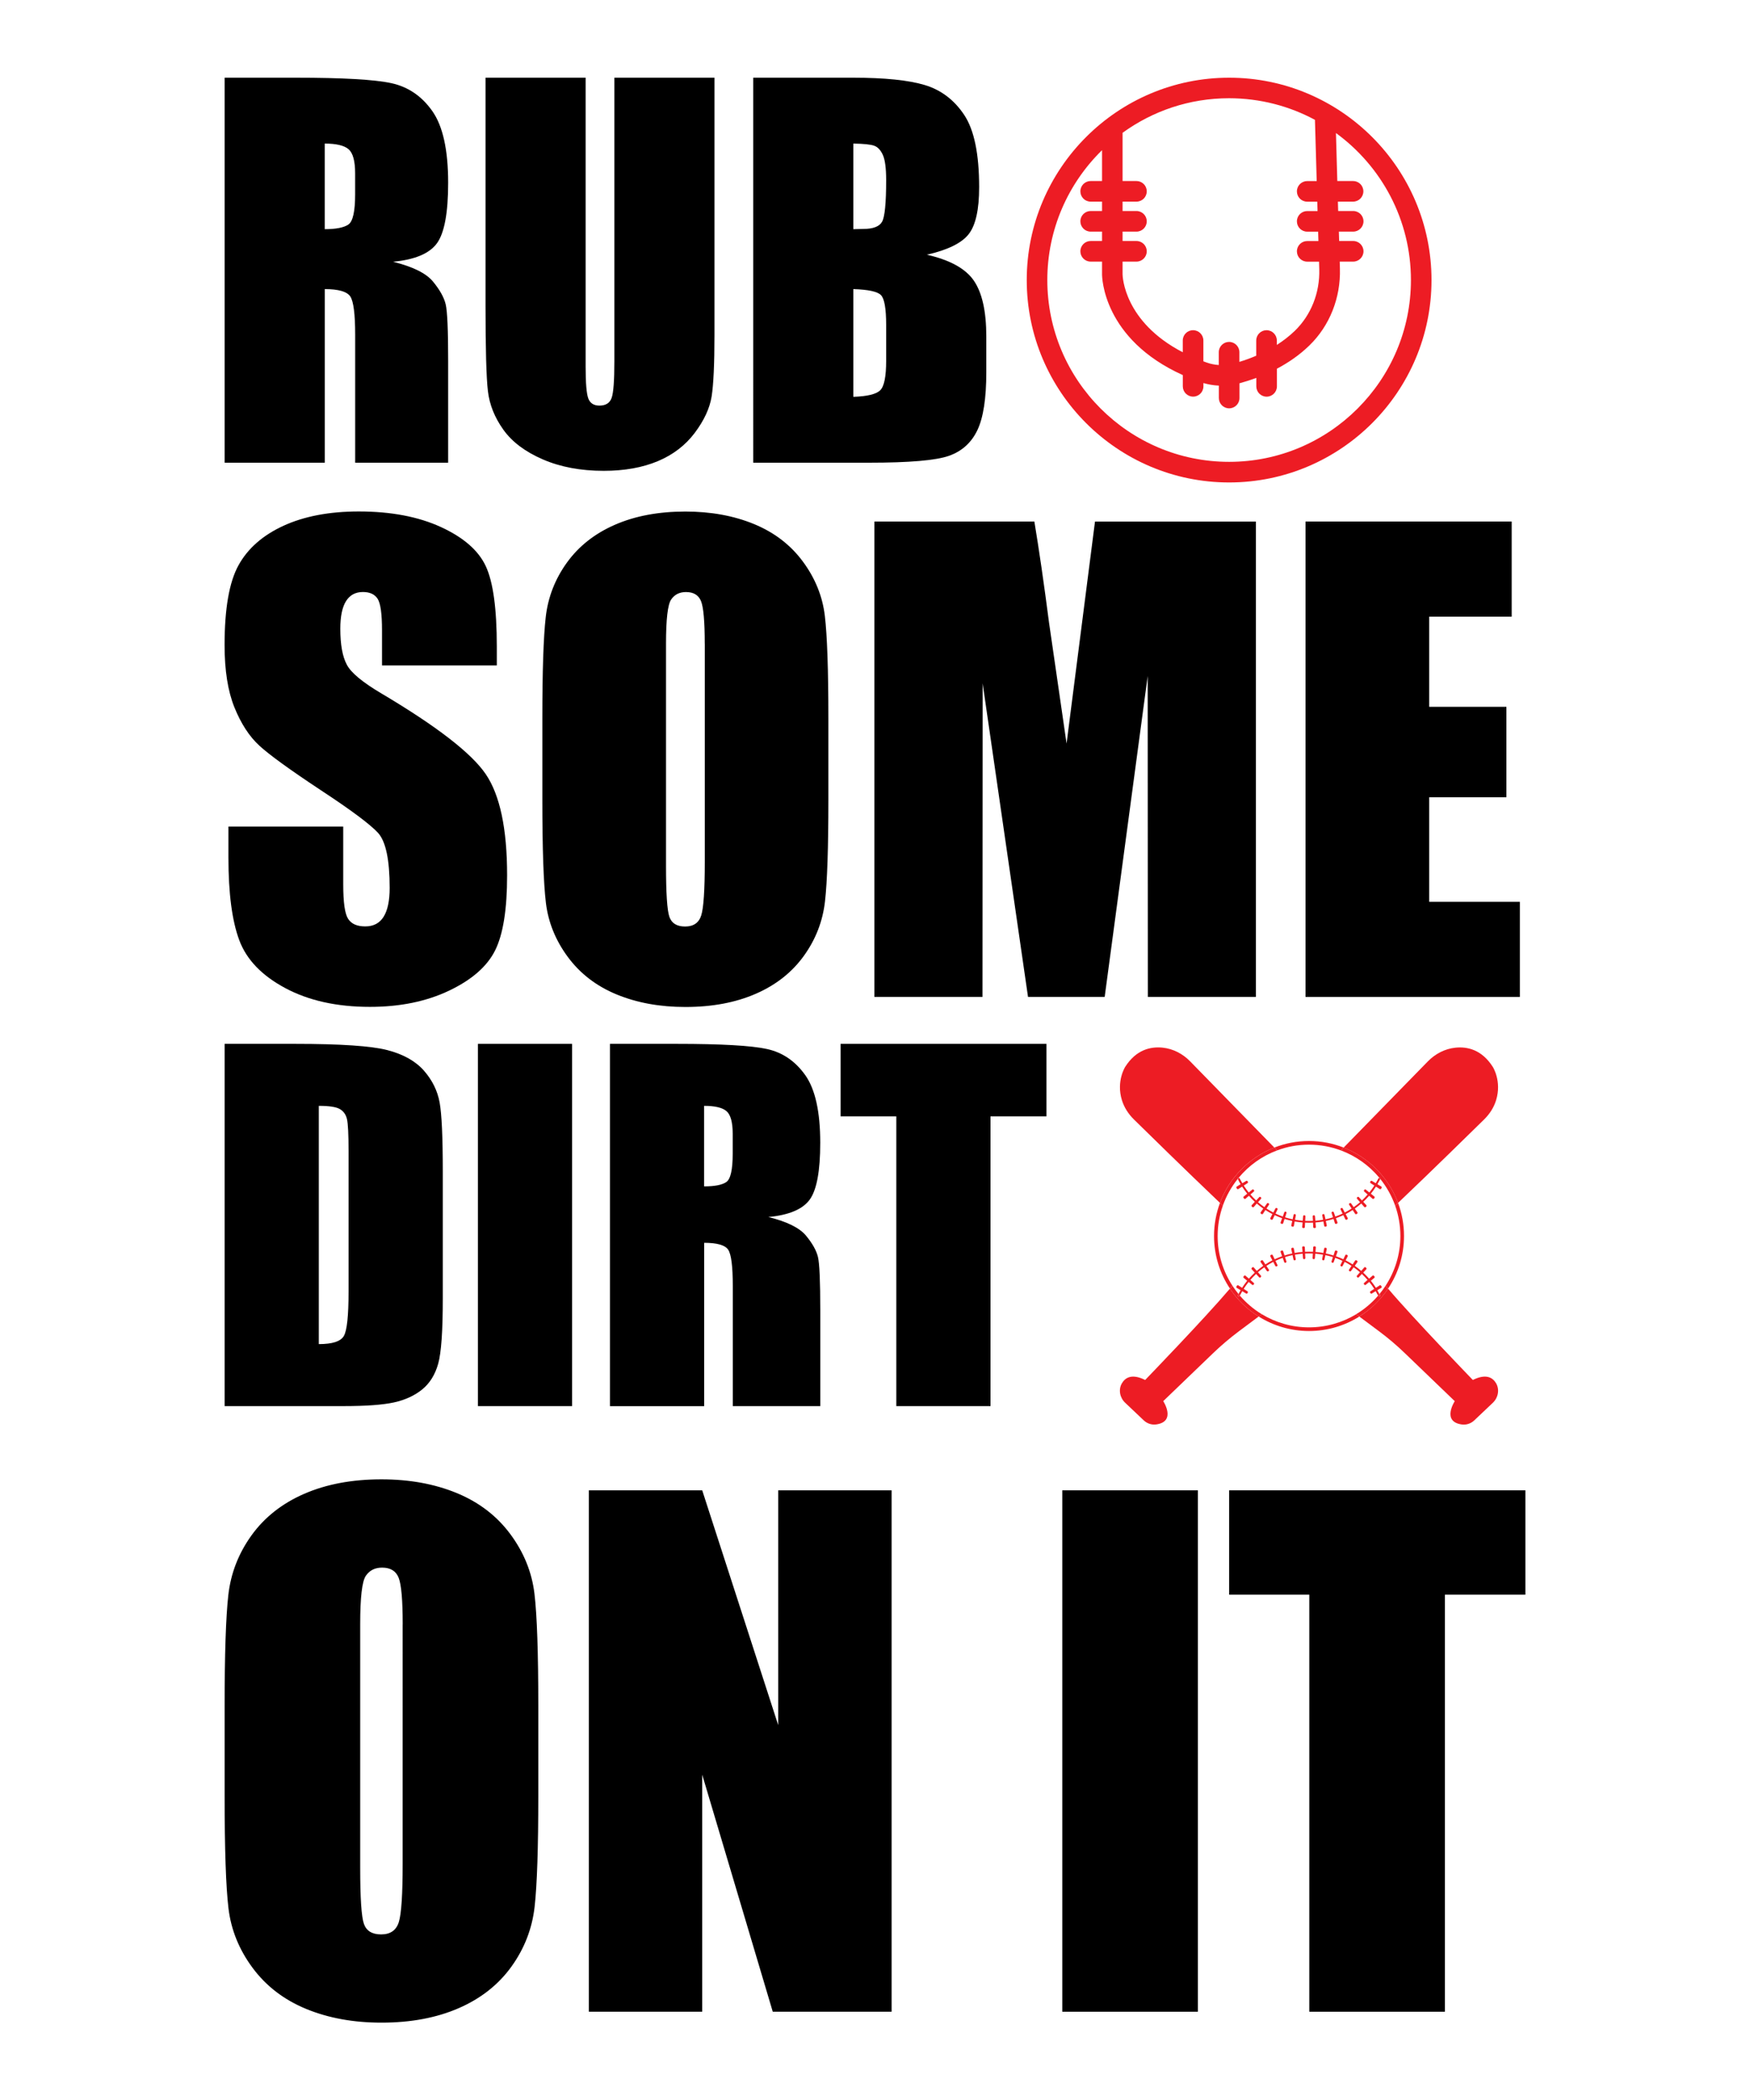
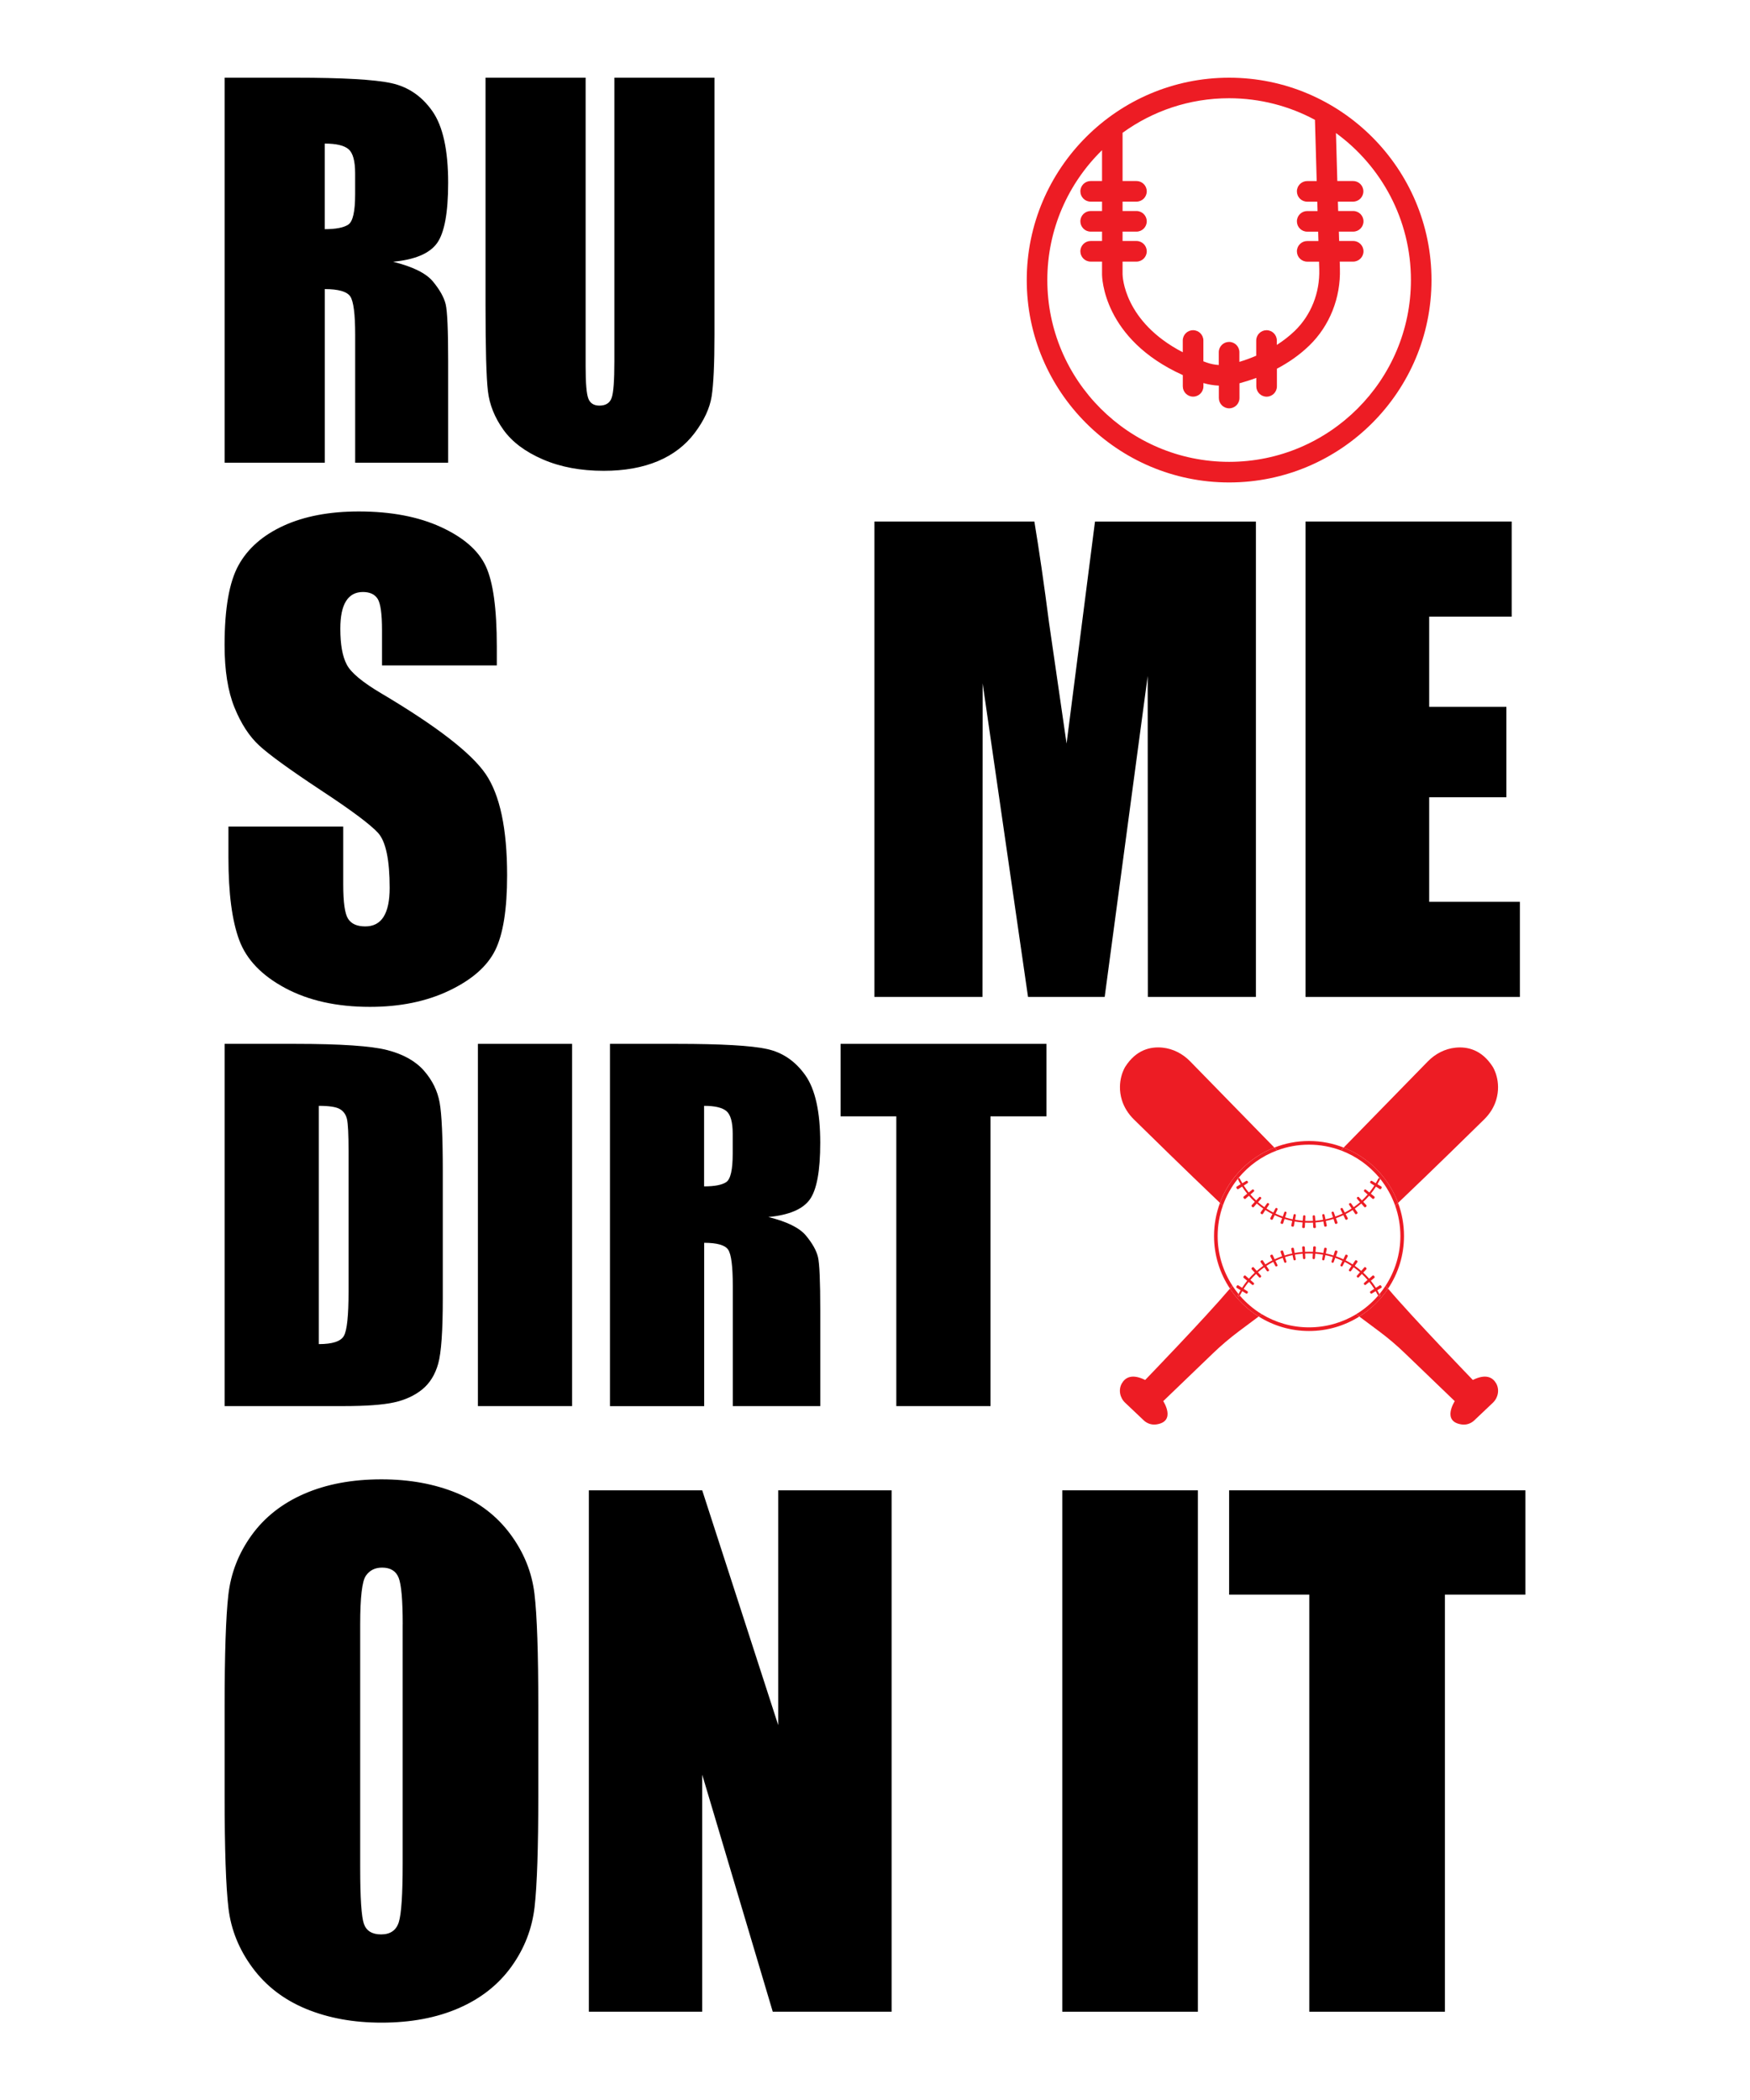
<svg xmlns="http://www.w3.org/2000/svg" version="1.1" id="Layer_1" x="0px" y="0px" viewBox="0 0 4500 5400" enable-background="new 0 0 4500 5400" xml:space="preserve">
  <g>
    <g>
      <path d="M1384.2,4617.3c0,134.7-3.2,230.1-9.5,286.1c-6.4,56-26.2,107.2-59.6,153.6c-33.4,46.4-78.5,82-135.4,106.8    c-56.9,24.8-123.1,37.3-198.8,37.3c-71.8,0-136.2-11.7-193.4-35.2c-57.1-23.5-103.1-58.7-137.9-105.6    c-34.8-46.9-55.5-98-62.1-153.2c-6.6-55.2-9.9-151.8-9.9-289.9v-229.4c0-134.7,3.2-230.1,9.5-286.1c6.3-56,26.2-107.2,59.6-153.6    c33.4-46.4,78.5-82,135.4-106.8c56.9-24.8,123.1-37.3,198.8-37.3c71.8,0,136.2,11.7,193.4,35.2c57.1,23.5,103.1,58.7,137.9,105.6    c34.8,46.9,55.5,98,62.1,153.2c6.6,55.2,9.9,151.8,9.9,289.9V4617.3z M1035.5,4176.8c0-62.4-3.5-102.3-10.4-119.7    c-6.9-17.4-21.1-26.1-42.6-26.1c-18.2,0-32.2,7-41.8,21.1c-9.7,14.1-14.5,55.6-14.5,124.6v626.1c0,77.8,3.2,125.9,9.5,144.1    c6.3,18.2,21.1,27.3,44.3,27.3c23.7,0,38.9-10.5,45.5-31.5c6.6-21,9.9-70.9,9.9-149.9V4176.8z" />
      <path d="M2292.7,3832.3V5173h-305.6l-181.4-609.5V5173h-291.5V3832.3h291.5l195.4,603.7v-603.7H2292.7z" />
      <path d="M3080.3,3832.3V5173h-348.7V3832.3H3080.3z" />
      <path d="M3922.5,3832.3v268.3h-207V5173h-348.7V4100.6h-206.2v-268.3H3922.5z" />
    </g>
    <g>
      <path d="M577.6,2684.2h181.2c117,0,196.1,5.4,237.3,16.1c41.2,10.7,72.6,28.4,94.1,52.9c21.5,24.6,34.9,51.9,40.3,82    c5.4,30.1,8.1,89.3,8.1,177.5v326.2c0,83.6-3.9,139.5-11.8,167.7c-7.9,28.2-21.6,50.3-41.1,66.2c-19.6,15.9-43.7,27-72.5,33.4    c-28.8,6.3-72.1,9.5-130,9.5H577.6V2684.2z M819.8,2843.6v612.7c34.9,0,56.4-7,64.4-21c8.1-14,12.1-52.1,12.1-114.2v-361.9    c0-42.2-1.4-69.2-4-81.1c-2.7-11.9-8.8-20.6-18.4-26.2C864.3,2846.3,846.3,2843.6,819.8,2843.6z" />
      <path d="M1471.1,2684.2v931.5h-242.2v-931.5H1471.1z" />
      <path d="M1568.3,2684.2h171.5c114.3,0,191.7,4.4,232.1,13.2c40.5,8.8,73.4,31.4,99,67.6c25.5,36.2,38.3,94.1,38.3,173.5    c0,72.5-9,121.2-27,146.1c-18,24.9-53.5,39.9-106.4,44.9c47.9,11.9,80.2,27.8,96.7,47.8c16.5,19.9,26.8,38.3,30.8,54.9    c4,16.7,6,62.6,6,137.8v245.7h-225v-309.5c0-49.9-3.9-80.7-11.8-92.6c-7.9-11.9-28.5-17.8-61.8-17.8v420h-242.2V2684.2z     M1810.5,2843.6v207.1c27.2,0,46.3-3.7,57.2-11.2c10.9-7.5,16.4-31.7,16.4-72.8v-51.2c0-29.5-5.3-48.9-15.8-58.1    C1857.8,2848.2,1838.5,2843.6,1810.5,2843.6z" />
      <path d="M2690.8,2684.2v186.4h-143.8v745.1h-242.2v-745.1h-143.3v-186.4H2690.8z" />
    </g>
    <g>
      <path d="M1277.5,1711.1H982.3v-90.6c0-42.3-3.8-69.2-11.3-80.8c-7.5-11.6-20.1-17.4-37.8-17.4c-19.1,0-33.6,7.8-43.4,23.4    c-9.8,15.6-14.7,39.3-14.7,71c0,40.8,5.5,71.5,16.6,92.2c10.5,20.7,40.5,45.6,89.8,74.7c141.5,84,230.6,152.9,267.4,206.8    c36.7,53.9,55.1,140.7,55.1,260.5c0,87.1-10.2,151.3-30.6,192.5c-20.4,41.3-59.8,75.9-118.2,103.8    c-58.4,27.9-126.4,41.9-203.9,41.9c-85.1,0-157.7-16.1-217.8-48.3c-60.2-32.2-99.6-73.2-118.2-123.1    c-18.6-49.8-27.9-120.6-27.9-212.2v-80h295.2v148.8c0,45.8,4.1,75.3,12.5,88.3c8.3,13.1,23,19.6,44.2,19.6    c21.1,0,36.9-8.3,47.2-24.9c10.3-16.6,15.5-41.3,15.5-74c0-72-9.8-119-29.5-141.2c-20.1-22.1-69.7-59.1-148.8-111    c-79-52.3-131.4-90.3-157.1-114c-25.7-23.7-46.9-56.4-63.8-98.2c-16.9-41.8-25.3-95.1-25.3-160.1c0-93.6,11.9-162.1,35.9-205.4    c23.9-43.3,62.5-77.1,115.9-101.6c53.4-24.4,117.8-36.6,193.3-36.6c82.6,0,152.9,13.3,211.1,40c58.1,26.7,96.7,60.3,115.5,100.8    c18.9,40.5,28.3,109.4,28.3,206.5V1711.1z" />
-       <path d="M2130.1,2057c0,122.8-2.9,209.8-8.7,260.9c-5.8,51.1-23.9,97.8-54.4,140.1c-30.5,42.3-71.6,74.8-123.5,97.4    c-51.9,22.7-112.3,34-181.2,34c-65.4,0-124.2-10.7-176.3-32.1c-52.1-21.4-94-53.5-125.7-96.3c-31.7-42.8-50.6-89.4-56.6-139.7    c-6-50.3-9.1-138.4-9.1-264.3v-209.2c0-122.8,2.9-209.8,8.7-260.9c5.8-51.1,23.9-97.8,54.4-140.1c30.5-42.3,71.6-74.8,123.5-97.4    c51.8-22.7,112.3-34,181.2-34c65.4,0,124.2,10.7,176.3,32.1c52.1,21.4,94,53.5,125.7,96.3c31.7,42.8,50.6,89.4,56.6,139.7    c6,50.3,9.1,138.4,9.1,264.3V2057z M1812.2,1655.3c0-56.9-3.2-93.3-9.4-109.1c-6.3-15.9-19.3-23.8-38.9-23.8    c-16.6,0-29.3,6.4-38.1,19.3c-8.8,12.8-13.2,50.7-13.2,113.6v570.9c0,71,2.9,114.8,8.7,131.4c5.8,16.6,19.3,24.9,40.4,24.9    c21.6,0,35.5-9.6,41.5-28.7c6-19.1,9.1-64.7,9.1-136.7V1655.3z" />
      <path d="M3229.5,1341.1v1222.5h-277.9l-0.4-825.3l-110.6,825.3h-197.1l-116.7-806.4l-0.4,806.4h-277.9V1341.1h411.3    c12.2,73.5,24.8,160.1,37.7,259.9l45.1,311l73.1-570.8H3229.5z" />
      <path d="M3357.1,1341.1h530.1v244.6H3675v231.8h198.6v232.6H3675V2319h233.3v244.6h-551.2V1341.1z" />
    </g>
    <g>
      <path d="M577.6,199.8h182.2c121.5,0,203.7,4.7,246.7,14.1c43,9.4,78.1,33.3,105.2,71.8c27.1,38.5,40.7,100,40.7,184.4    c0,77-9.6,128.8-28.7,155.3c-19.2,26.5-56.9,42.4-113.1,47.7c51,12.6,85.2,29.6,102.7,50.8c17.5,21.2,28.4,40.7,32.7,58.4    c4.3,17.7,6.4,66.6,6.4,146.4v261.1H913.3v-329c0-53-4.2-85.8-12.5-98.4c-8.4-12.6-30.3-19-65.7-19v446.4H577.6V199.8z M835,369.2    v220.1c28.9,0,49.2-4,60.8-11.9c11.6-7.9,17.4-33.7,17.4-77.4v-54.4c0-31.4-5.6-52-16.8-61.8C885.3,374.1,864.8,369.2,835,369.2z" />
      <path d="M1837.2,199.8v661.6c0,75-2.5,127.7-7.3,158.1c-4.9,30.4-19.4,61.6-43.4,93.6c-24.1,32-55.7,56.3-95.1,72.8    s-85.7,24.8-139.1,24.8c-59.1,0-111.3-9.8-156.5-29.4c-45.3-19.6-79.1-45-101.5-76.4c-22.4-31.4-35.7-64.5-39.7-99.4    c-4.1-34.9-6.1-108.1-6.1-219.8V199.8h257.4v742.3c0,43.2,2.3,70.8,7,82.9c4.7,12,14.2,18,28.4,18c16.3,0,26.8-6.6,31.5-19.9    c4.7-13.2,7-44.5,7-93.9V199.8H1837.2z" />
-       <path d="M1936.9,199.8h256.8c81.1,0,142.6,6.3,184.4,18.9c41.8,12.6,75.5,38.2,101.2,76.7c25.7,38.5,38.5,100.5,38.5,186.1    c0,57.9-9.1,98.2-27.2,121c-18.1,22.8-53.9,40.3-107.3,52.5c59.5,13.5,99.9,35.8,121.1,67c21.2,31.2,31.8,79,31.8,143.5v91.8    c0,66.9-7.6,116.5-22.9,148.7c-15.3,32.2-39.7,54.3-73.1,66.1c-33.4,11.8-101.9,17.7-205.5,17.7h-297.8V199.8z M2194.3,369.2    v220.1c11-0.4,19.6-0.6,25.7-0.6c25.3,0,41.4-6.2,48.3-18.7c6.9-12.4,10.4-48,10.4-106.7c0-31-2.9-52.7-8.6-65.1    c-5.7-12.4-13.1-20.3-22.3-23.5C2238.7,371.4,2220.8,369.6,2194.3,369.2z M2194.3,743.4v277c36.3-1.2,59.4-6.9,69.4-17.1    c10-10.2,15-35.3,15-75.2v-92.3c0-42.4-4.5-68.1-13.5-77.1C2256.3,749.7,2232.6,744.6,2194.3,743.4z" />
    </g>
    <path fill="#ED1C24" d="M3160.6,199.8c-286.9,0-520.4,233.4-520.4,520.4c0,286.9,233.4,520.4,520.4,520.4   c286.9,0,520.4-233.4,520.4-520.4C3681,433.2,3447.5,199.8,3160.6,199.8z M3381.3,308.2l4.5,157.4h-24.4   c-14.6,0-26.5,11.8-26.5,26.5s11.8,26.5,26.5,26.5h25.9l0.7,24.1h-26.6c-14.6,0-26.5,11.8-26.5,26.5c0,14.6,11.8,26.5,26.5,26.5   h28.1l0.7,24.1h-28.8c-14.6,0-26.5,11.8-26.5,26.5c0,14.6,11.8,26.5,26.5,26.5h30.4l0.6,19.6c1.7,60.3-21.1,117.9-62.8,158.2   c-14.5,14.1-30.3,26-46.3,36.3v-11.3c0-14.6-11.8-26.5-26.5-26.5c-14.6,0-26.5,11.8-26.5,26.5v39.1c-15.2,6.5-29.8,11.7-43.3,15.8   v-24.8c0-14.6-11.8-26.5-26.5-26.5c-14.6,0-26.5,11.8-26.5,26.5v32.9c-10.5-0.7-20.9-2.7-30.9-6.3c-3-1-5.9-2.1-8.7-3.2v-53.5   c0-14.6-11.8-26.5-26.5-26.5s-26.5,11.8-26.5,26.5v30.2c-151.4-78.5-154.7-195.2-154.8-200.6v-32.5h35.7   c14.6,0,26.5-11.8,26.5-26.5c0-14.6-11.8-26.5-26.5-26.5h-35.7v-24.1h35.7c14.6,0,26.5-11.8,26.5-26.5c0-14.6-11.8-26.5-26.5-26.5   h-35.7v-24.1h35.7c14.6,0,26.5-11.8,26.5-26.5s-11.8-26.5-26.5-26.5h-35.7v-124c77-55.9,171.6-88.9,273.9-88.9   C3240.4,252.7,3315.6,272.8,3381.3,308.2z M3160.6,1187.6c-257.8,0-467.5-209.7-467.5-467.5c0-130.7,53.9-249,140.7-333.9v79.3   h-29.2c-14.6,0-26.5,11.8-26.5,26.5s11.8,26.5,26.5,26.5h29.2v24.1h-29.2c-14.6,0-26.5,11.8-26.5,26.5c0,14.6,11.8,26.5,26.5,26.5   h29.2v24.1h-29.2c-14.6,0-26.5,11.8-26.5,26.5c0,14.6,11.8,26.5,26.5,26.5h29.2v32.4c0,7.2,2.2,166.7,207.7,259.4v28.9   c0,14.6,11.8,26.5,26.5,26.5s26.5-11.8,26.5-26.5v-8.4c13,3.8,26.3,6,39.7,6.6v31.9c0,14.6,11.8,26.5,26.5,26.5   c14.6,0,26.5-11.8,26.5-26.5v-37.9c13.2-3.6,27.8-8.1,43.3-13.9v21.8c0,14.6,11.8,26.5,26.5,26.5c14.6,0,26.5-11.8,26.5-26.5v-45.4   c28.5-15,57.3-34.4,83.2-59.5c52.3-50.6,81-122.7,78.8-197.8l-0.5-18.1h34.6c14.6,0,26.5-11.8,26.5-26.5   c0-14.6-11.8-26.5-26.5-26.5h-36.1l-0.7-24.1h36.8c14.6,0,26.5-11.8,26.5-26.5c0-14.6-11.8-26.5-26.5-26.5H3441l-0.7-24.1h39   c14.6,0,26.5-11.8,26.5-26.5s-11.8-26.5-26.5-26.5h-40.5l-3.5-123.4c116.8,85.1,192.8,222.8,192.8,378   C3628.1,977.9,3418.4,1187.6,3160.6,1187.6z" />
    <g>
      <g>
        <path fill="#ED1C24" d="M3595,3093.2c89-84.7,187.5-181.4,221.4-214.7c14-13.8,25-30.6,30.7-49.4c15.1-49.1-8.5-85.7-8.5-85.7     c-28.2-44.4-65.6-52.5-95.8-49.4c-27.1,2.7-52.1,15.8-71.2,35.3l-216.5,221.7C3519.6,2976.2,3570.8,3028.2,3595,3093.2z" />
      </g>
      <g>
        <path fill="#ED1C24" d="M3162.7,3313.6c-65,76.6-218,234.9-218,234.9c-34-16.9-51.1-6.3-59.8,8.5c-9.5,16.2-5.4,37.1,8.3,50     l47.8,45.3c8.6,8.2,20.5,12.2,32.3,10.5c52.3-7.4,17.9-59.9,17.9-59.9l127.9-123c21-20.2,43.3-39.1,66.6-56.6l50.9-38     C3207.2,3367,3182,3342.5,3162.7,3313.6z" />
      </g>
      <g>
        <path fill="#ED1C24" d="M3847.1,3557c-8.7-14.8-25.8-25.4-59.8-8.5c0,0-153-158.2-218-234.9c-19.3,28.8-44.5,53.3-73.9,71.8     l50.9,38c23.4,17.4,45.6,36.3,66.6,56.6l127.9,123c0,0-34.4,52.5,17.9,59.9c11.8,1.7,23.7-2.3,32.3-10.5l47.8-45.3     C3852.4,3594.1,3856.5,3573.3,3847.1,3557z" />
      </g>
      <g>
        <path fill="#ED1C24" d="M3276.9,2950.9l-216.5-221.7c-19-19.5-44.1-32.6-71.2-35.3c-30.3-3-67.6,5-95.8,49.4     c0,0-23.6,36.7-8.5,85.7c5.8,18.8,16.7,35.6,30.7,49.4c33.9,33.3,132.4,130,221.4,214.7     C3161.2,3028.2,3212.4,2976.2,3276.9,2950.9z" />
      </g>
      <g>
        <path fill="#ED1C24" d="M3366,2943.4c28.8,0,56.5,5.3,82,14.8l7.1-7.3c-27.6-10.9-57.7-16.9-89.1-16.9s-61.5,6-89.1,16.9l7.1,7.3     C3309.5,2948.6,3337.2,2943.4,3366,2943.4z" />
      </g>
      <g>
        <path fill="#ED1C24" d="M3366,3413.2c-44.4,0-85.9-12.4-121.3-33.8l-8,6c37.5,23.5,81.9,37.2,129.4,37.2s91.8-13.7,129.4-37.2     l-8-6C3451.9,3400.9,3410.4,3413.2,3366,3413.2z" />
      </g>
      <g>
        <path fill="#ED1C24" d="M3131.1,3178.3c0-27.3,4.7-53.6,13.4-78c-2.5-2.3-4.9-4.7-7.4-7.1c-9.9,26.5-15.3,55.2-15.3,85.1     c0,50,15.1,96.6,41,135.3c2.2-2.6,4.3-5.1,6.3-7.5C3145.1,3269.3,3131.1,3225.4,3131.1,3178.3z" />
      </g>
      <g>
        <path fill="#ED1C24" d="M3601,3178.3c0,47.1-14,91-38,127.8c2,2.4,4.1,4.9,6.3,7.5c25.9-38.8,41-85.3,41-135.3     c0-29.9-5.4-58.6-15.3-85.1c-2.5,2.4-5,4.7-7.4,7.1C3596.2,3124.7,3601,3151,3601,3178.3z" />
      </g>
      <g>
        <path fill="#ED1C24" d="M3569.3,3313.6c-2.2-2.6-4.3-5.1-6.3-7.5c-4.8,7.4-10,14.6-15.7,21.4c0.4,0.7,0.8,1.4,1.2,2.1     c0.9,1.8,0.7,3.8-0.5,4.4c-1.2,0.6-2.9-0.4-3.8-2.2c-0.1-0.1-0.2-0.3-0.2-0.4c-16.2,18.8-35.2,35-56.6,47.9l8,6     C3524.8,3367,3550,3342.5,3569.3,3313.6z" />
      </g>
      <g>
        <path fill="#ED1C24" d="M3183,3031.2c-0.1-1.1,0.3-2.1,1-2.5c0.3-0.2,0.7-0.2,1.1-0.1c26-31.4,60-55.9,98.9-70.4l-7.1-7.3     c-64.5,25.4-115.6,77.3-139.9,142.3c2.5,2.4,5,4.7,7.4,7.1C3153.4,3075,3166.5,3051.7,3183,3031.2z" />
      </g>
      <g>
        <path fill="#ED1C24" d="M3546.9,3028.6c0.4-0.1,0.7,0,1.1,0.1c0.8,0.4,1.1,1.4,1,2.5c16.5,20.5,29.6,43.8,38.6,69.1     c2.5-2.3,4.9-4.7,7.4-7.1c-24.2-65-75.4-117-139.9-142.3l-7.1,7.3C3486.9,2972.7,3520.9,2997.2,3546.9,3028.6z" />
      </g>
      <g>
        <path fill="#ED1C24" d="M3188.1,3331.5c-0.1,0.1-0.2,0.3-0.2,0.4c-0.9,1.8-2.6,2.8-3.8,2.2c-1.2-0.6-1.5-2.6-0.5-4.4     c0.4-0.7,0.8-1.4,1.2-2.1c-5.6-6.8-10.8-14-15.7-21.4c-2,2.4-4.1,4.9-6.3,7.5c19.3,28.8,44.5,53.3,73.9,71.8l8-6     C3223.4,3366.5,3204.3,3350.3,3188.1,3331.5z" />
      </g>
      <g>
        <path fill="#ED1C24" d="M3552,3311.6c1.2-0.7,1.2-2.8,0.1-4.6c-1.1-1.8-3-2.7-4.1-1.9c-3.3,2.1-6.6,4.3-9.9,6.4     c-4.1-6.4-8.5-12.5-13.1-18.2c3.1-2.5,6.1-5,9.2-7.5c1-0.9,0.9-2.9-0.5-4.4c-1.3-1.6-3.2-2.1-4.2-1.2c-3,2.6-5.9,5.2-8.9,7.8     c-4.8-5.5-9.8-10.7-15.1-15.6c2.7-2.9,5.4-5.8,8-8.7c0.9-1,0.5-2.9-1-4.2c-1.5-1.3-3.4-1.6-4.3-0.5c-2.6,3-5.2,6-7.8,9     c-5.4-4.7-10.9-9-16.7-13c2.3-3.2,4.5-6.5,6.8-9.7c0.8-1.1,0.1-2.9-1.5-4c-1.6-1.1-3.6-1-4.3,0.1c-2.2,3.3-4.3,6.6-6.5,9.9     c-5.9-3.8-11.9-7.3-18-10.4c1.8-3.5,3.6-7,5.4-10.5c0.6-1.2-0.3-2.9-2-3.7c-1.7-0.9-3.6-0.5-4.2,0.7c-1.7,3.6-3.4,7.1-5.1,10.7     c-6.2-2.9-12.6-5.5-19.1-7.8c1.3-3.7,2.7-7.4,4-11.1c0.5-1.3-0.6-2.8-2.5-3.4c-1.8-0.6-3.6,0-4.1,1.3c-1.2,3.8-2.4,7.5-3.6,11.3     c-6.5-2.1-13.1-3.8-19.8-5.2c0.8-3.9,1.7-7.7,2.5-11.6c0.3-1.3-1-2.7-2.9-3.1c-1.9-0.4-3.6,0.4-3.8,1.8     c-0.7,3.9-1.4,7.8-2.1,11.6c-6.7-1.2-13.5-2.1-20.3-2.6c0.3-3.9,0.6-7.9,1-11.8c0.1-1.3-1.3-2.6-3.2-2.7     c-1.9-0.1-3.5,0.9-3.6,2.3c-0.2,3.9-0.4,7.9-0.6,11.8c-6.8-0.3-13.6-0.3-20.4,0c-0.2-3.9-0.4-7.9-0.6-11.8     c-0.1-1.3-1.7-2.4-3.6-2.3c-1.9,0.1-3.4,1.3-3.2,2.7c0.3,3.9,0.6,7.9,1,11.8c-6.8,0.5-13.6,1.4-20.3,2.6     c-0.7-3.9-1.4-7.8-2.1-11.6c-0.2-1.3-2-2.1-3.8-1.8c-1.9,0.4-3.2,1.8-2.9,3.1c0.8,3.9,1.7,7.7,2.5,11.6     c-6.7,1.4-13.3,3.1-19.8,5.2c-1.2-3.8-2.4-7.5-3.6-11.3c-0.4-1.3-2.2-1.9-4.1-1.3c-1.8,0.6-2.9,2.2-2.5,3.4     c1.3,3.7,2.7,7.4,4,11.1c-6.5,2.3-12.8,4.9-19.1,7.8c-1.7-3.6-3.4-7.1-5.1-10.7c-0.6-1.2-2.5-1.6-4.2-0.7c-1.7,0.9-2.6,2.5-2,3.7     c1.8,3.5,3.6,7,5.4,10.5c-6.2,3.1-12.2,6.6-18,10.4c-2.2-3.3-4.3-6.6-6.5-9.9c-0.7-1.1-2.7-1.2-4.3-0.1c-1.6,1.1-2.3,2.9-1.5,4     c2.3,3.2,4.5,6.5,6.8,9.7c-5.7,4-11.3,8.4-16.7,13c-2.6-3-5.2-6-7.8-9c-0.9-1-2.8-0.8-4.3,0.5c-1.5,1.3-1.9,3.3-1,4.2     c2.7,2.9,5.4,5.8,8,8.7c-5.2,4.9-10.3,10.1-15.1,15.6c-3-2.6-5.9-5.2-8.9-7.8c-1-0.9-2.9-0.4-4.2,1.2c-1.3,1.6-1.5,3.6-0.5,4.4     c3.1,2.5,6.1,5,9.2,7.5c-4.6,5.7-9,11.8-13.1,18.2c-3.3-2.1-6.6-4.3-9.9-6.4c-1.1-0.7-3,0.1-4.1,1.9c-1.1,1.8-1.1,3.9,0.1,4.6     c3.4,2,6.8,4.1,10.1,6.1c-1.9,3.2-3.7,6.5-5.4,9.9c1.1,1.3,2.3,2.6,3.4,3.9c2-3.9,4.1-7.6,6.2-11.3c3.4,2,6.8,4.1,10.1,6.1     c1.2,0.7,2.9,0,3.8-1.6c0.9-1.5,0.8-3.4-0.3-4.1c-3.3-2.1-6.6-4.3-9.9-6.4c4-6.3,8.3-12.2,12.8-17.8c3.1,2.5,6.1,5,9.2,7.5     c1.1,0.9,2.8,0.4,3.9-0.9c1.1-1.3,1.2-3.1,0.2-4c-3-2.6-5.9-5.2-8.9-7.8c4.7-5.4,9.6-10.5,14.7-15.3c2.7,2.9,5.4,5.8,8,8.7     c0.9,1,2.7,0.9,3.9-0.3c1.3-1.1,1.6-2.9,0.7-3.9c-2.6-3-5.2-6-7.8-9c5.2-4.6,10.7-8.8,16.3-12.7c2.3,3.2,4.5,6.5,6.8,9.7     c0.8,1.1,2.5,1.2,3.9,0.3c1.4-0.9,1.9-2.6,1.2-3.7c-2.2-3.3-4.3-6.6-6.5-9.9c5.7-3.7,11.6-7.1,17.6-10.2c1.8,3.5,3.6,7,5.4,10.5     c0.6,1.2,2.3,1.6,3.8,0.9c1.5-0.7,2.2-2.3,1.6-3.5c-1.7-3.6-3.4-7.1-5.1-10.7c6.1-2.9,12.3-5.4,18.6-7.6c1.3,3.7,2.7,7.4,4,11.1     c0.5,1.3,2.1,1.9,3.6,1.4c1.5-0.5,2.5-2,2-3.2c-1.2-3.8-2.4-7.5-3.6-11.3c6.4-2,12.8-3.7,19.3-5.1c0.8,3.9,1.7,7.7,2.5,11.6     c0.3,1.3,1.8,2.1,3.4,1.8c1.6-0.3,2.7-1.6,2.4-2.9c-0.7-3.9-1.4-7.8-2.1-11.6c6.6-1.2,13.2-2,19.8-2.5c0.3,3.9,0.6,7.9,1,11.8     c0.1,1.3,1.5,2.3,3.1,2.2c1.6-0.1,2.9-1.3,2.8-2.6c-0.2-3.9-0.4-7.9-0.6-11.8c6.6-0.3,13.3-0.3,19.9,0c-0.2,3.9-0.4,7.9-0.6,11.8     c-0.1,1.4,1.2,2.5,2.8,2.6c1.6,0.1,3-0.9,3.1-2.2c0.3-3.9,0.6-7.9,1-11.8c6.6,0.5,13.2,1.4,19.8,2.5c-0.7,3.9-1.4,7.8-2.1,11.6     c-0.2,1.3,0.9,2.6,2.4,2.9c1.6,0.3,3.1-0.5,3.4-1.8c0.8-3.9,1.7-7.7,2.5-11.6c6.5,1.4,13,3.1,19.3,5.1c-1.2,3.8-2.4,7.5-3.6,11.3     c-0.4,1.3,0.5,2.7,2,3.2c1.5,0.5,3.1-0.1,3.6-1.4c1.3-3.7,2.7-7.4,4-11.1c6.3,2.2,12.5,4.8,18.6,7.6c-1.7,3.6-3.4,7.1-5.1,10.7     c-0.6,1.2,0.2,2.8,1.6,3.5c1.5,0.7,3.2,0.4,3.8-0.9c1.8-3.5,3.6-7,5.4-10.5c6,3.1,11.9,6.5,17.6,10.2c-2.2,3.3-4.3,6.6-6.5,9.9     c-0.7,1.1-0.2,2.8,1.2,3.7c1.4,0.9,3.1,0.8,3.9-0.3c2.3-3.2,4.5-6.5,6.8-9.7c5.6,3.9,11.1,8.2,16.3,12.7c-2.6,3-5.2,6-7.8,9     c-0.9,1-0.6,2.8,0.7,3.9c1.3,1.1,3,1.3,3.9,0.3c2.7-2.9,5.4-5.8,8-8.7c5.1,4.8,10,9.8,14.7,15.3c-3,2.6-5.9,5.2-8.9,7.8     c-1,0.9-0.9,2.7,0.2,4c1.1,1.3,2.9,1.7,3.9,0.9c3.1-2.5,6.1-5,9.2-7.5c4.5,5.6,8.8,11.5,12.8,17.8c-3.3,2.1-6.6,4.3-9.9,6.4     c-1.1,0.7-1.3,2.6-0.3,4.1c1,1.5,2.6,2.3,3.8,1.6c3.4-2,6.8-4.1,10.1-6.1c2.2,3.7,4.2,7.4,6.2,11.3c1.1-1.3,2.3-2.6,3.4-3.9     c-1.8-3.4-3.5-6.7-5.4-9.9C3545.3,3315.6,3548.6,3313.6,3552,3311.6z" />
      </g>
      <g>
        <path fill="#ED1C24" d="M3183.5,3329.7c-0.9,1.8-0.7,3.8,0.5,4.4c1.2,0.6,2.9-0.4,3.8-2.2c0.1-0.1,0.2-0.3,0.2-0.4     c-1.1-1.3-2.3-2.6-3.4-3.9C3184.3,3328.3,3183.9,3328.9,3183.5,3329.7z" />
      </g>
      <g>
        <path fill="#ED1C24" d="M3544.1,3331.9c0.9,1.8,2.6,2.8,3.8,2.2c1.2-0.6,1.5-2.6,0.5-4.4c-0.4-0.7-0.8-1.4-1.2-2.1     c-1.1,1.3-2.3,2.6-3.4,3.9C3544,3331.6,3544.1,3331.8,3544.1,3331.9z" />
      </g>
      <g>
        <path fill="#ED1C24" d="M3190.2,3045.1c-3.4,2-6.8,4.1-10.1,6.1c-1.2,0.7-1.2,2.8-0.1,4.6c1.1,1.8,3,2.7,4.1,1.9     c3.3-2.1,6.6-4.3,9.9-6.4c4.1,6.4,8.5,12.5,13.1,18.2c-3.1,2.5-6.1,5-9.2,7.5c-1,0.9-0.9,2.9,0.5,4.4c1.3,1.6,3.2,2.1,4.2,1.2     c3-2.6,5.9-5.2,8.9-7.8c4.8,5.5,9.8,10.7,15.1,15.6c-2.7,2.9-5.4,5.8-8,8.7c-0.9,1-0.5,2.9,1,4.2c1.5,1.3,3.4,1.6,4.3,0.5     c2.6-3,5.2-6,7.8-9c5.4,4.7,10.9,9,16.7,13c-2.3,3.2-4.5,6.5-6.8,9.7c-0.8,1.1-0.1,2.9,1.5,4c1.6,1.1,3.6,1,4.3-0.1     c2.2-3.3,4.3-6.6,6.5-9.9c5.9,3.8,11.9,7.3,18,10.4c-1.8,3.5-3.6,7-5.4,10.5c-0.6,1.2,0.3,2.9,2,3.7c1.7,0.9,3.6,0.5,4.2-0.7     c1.7-3.6,3.4-7.1,5.1-10.7c6.2,2.9,12.6,5.5,19.1,7.8c-1.3,3.7-2.7,7.4-4,11.1c-0.5,1.3,0.6,2.8,2.5,3.4c1.8,0.6,3.6,0,4.1-1.3     c1.2-3.8,2.4-7.5,3.6-11.3c6.5,2.1,13.1,3.8,19.8,5.2c-0.8,3.9-1.7,7.7-2.5,11.6c-0.3,1.3,1,2.7,2.9,3.1c1.9,0.4,3.6-0.4,3.8-1.8     c0.7-3.9,1.4-7.8,2.1-11.6c6.7,1.2,13.5,2.1,20.3,2.6c-0.3,3.9-0.6,7.9-1,11.8c-0.1,1.3,1.3,2.6,3.2,2.7c1.9,0.1,3.5-0.9,3.6-2.3     c0.2-3.9,0.4-7.9,0.6-11.8c6.8,0.3,13.6,0.3,20.4,0c0.2,3.9,0.4,7.9,0.6,11.8c0.1,1.3,1.7,2.4,3.6,2.3c1.9-0.1,3.4-1.3,3.2-2.7     c-0.3-3.9-0.6-7.9-1-11.8c6.8-0.5,13.6-1.4,20.3-2.6c0.7,3.9,1.4,7.8,2.1,11.6c0.2,1.3,2,2.1,3.8,1.8c1.9-0.4,3.2-1.8,2.9-3.1     c-0.8-3.9-1.7-7.7-2.5-11.6c6.7-1.4,13.3-3.1,19.8-5.2c1.2,3.8,2.4,7.5,3.6,11.3c0.4,1.3,2.2,1.9,4.1,1.3     c1.8-0.6,2.9-2.2,2.5-3.4c-1.3-3.7-2.7-7.4-4-11.1c6.5-2.3,12.8-4.9,19.1-7.8c1.7,3.6,3.4,7.1,5.1,10.7c0.6,1.2,2.5,1.6,4.2,0.7     c1.7-0.9,2.6-2.5,2-3.7c-1.8-3.5-3.6-7-5.4-10.5c6.2-3.1,12.2-6.6,18-10.4c2.2,3.3,4.3,6.6,6.5,9.9c0.7,1.1,2.7,1.2,4.3,0.1     c1.6-1.1,2.3-2.9,1.5-4c-2.3-3.2-4.5-6.5-6.8-9.7c5.7-4,11.3-8.4,16.7-13c2.6,3,5.2,6,7.8,9c0.9,1,2.8,0.8,4.3-0.5     c1.5-1.3,1.9-3.3,1-4.2c-2.7-2.9-5.4-5.8-8-8.7c5.2-4.9,10.3-10.1,15.1-15.6c3,2.6,5.9,5.2,8.9,7.8c1,0.9,2.9,0.4,4.2-1.2     c1.3-1.6,1.5-3.6,0.5-4.4c-3.1-2.5-6.1-5-9.2-7.5c4.6-5.7,9-11.8,13.1-18.2c3.3,2.1,6.6,4.3,9.9,6.4c1.1,0.7,3-0.1,4.1-1.9     c1.1-1.8,1.1-3.9-0.1-4.6c-3.4-2-6.8-4.1-10.1-6.1c2.3-3.9,4.5-7.9,6.6-12c0.3-0.7,0.5-1.3,0.5-1.9c-0.7-0.9-1.4-1.8-2.1-2.6     c-1,0.1-2.1,1-2.8,2.3c-2.1,4-4.2,7.9-6.5,11.7c-3.4-2-6.8-4.1-10.1-6.1c-1.2-0.7-2.9,0-3.8,1.6c-0.9,1.5-0.8,3.4,0.3,4.1     c3.3,2.1,6.6,4.3,9.9,6.4c-4,6.3-8.3,12.2-12.8,17.8c-3.1-2.5-6.1-5-9.2-7.5c-1.1-0.9-2.8-0.4-3.9,0.9c-1.1,1.3-1.2,3.1-0.2,4     c3,2.6,5.9,5.2,8.9,7.8c-4.7,5.4-9.6,10.5-14.7,15.3c-2.7-2.9-5.4-5.8-8-8.7c-0.9-1-2.7-0.9-3.9,0.3c-1.3,1.1-1.6,2.9-0.7,3.9     c2.6,3,5.2,6,7.8,9c-5.2,4.6-10.7,8.8-16.3,12.7c-2.3-3.2-4.5-6.5-6.8-9.7c-0.8-1.1-2.5-1.2-3.9-0.3c-1.4,0.9-1.9,2.6-1.2,3.7     c2.2,3.3,4.3,6.6,6.5,9.9c-5.7,3.7-11.6,7.1-17.6,10.2c-1.8-3.5-3.6-7-5.4-10.5c-0.6-1.2-2.3-1.6-3.8-0.9     c-1.5,0.7-2.2,2.3-1.6,3.5c1.7,3.6,3.4,7.1,5.1,10.7c-6.1,2.9-12.3,5.4-18.6,7.6c-1.3-3.7-2.7-7.4-4-11.1     c-0.5-1.3-2.1-1.9-3.6-1.4c-1.5,0.5-2.5,2-2,3.2c1.2,3.8,2.4,7.5,3.6,11.3c-6.4,2-12.8,3.7-19.3,5.1c-0.8-3.9-1.7-7.7-2.5-11.6     c-0.3-1.3-1.8-2.1-3.4-1.8c-1.6,0.3-2.7,1.6-2.4,2.9c0.7,3.9,1.4,7.8,2.1,11.6c-6.6,1.2-13.2,2-19.8,2.5c-0.3-3.9-0.6-7.9-1-11.8     c-0.1-1.3-1.5-2.3-3.1-2.2c-1.6,0.1-2.9,1.3-2.8,2.6c0.2,3.9,0.4,7.9,0.6,11.8c-6.6,0.3-13.3,0.3-19.9,0     c0.2-3.9,0.4-7.9,0.6-11.8c0.1-1.4-1.2-2.5-2.8-2.6c-1.6-0.1-3,0.9-3.1,2.2c-0.3,3.9-0.6,7.9-1,11.8c-6.6-0.5-13.2-1.4-19.8-2.5     c0.7-3.9,1.4-7.8,2.1-11.6c0.2-1.3-0.9-2.6-2.4-2.9c-1.6-0.3-3.1,0.5-3.4,1.8c-0.8,3.9-1.7,7.7-2.5,11.6     c-6.5-1.4-13-3.1-19.3-5.1c1.2-3.8,2.4-7.5,3.6-11.3c0.4-1.3-0.5-2.7-2-3.2c-1.5-0.5-3.1,0.1-3.6,1.4c-1.3,3.7-2.7,7.4-4,11.1     c-6.3-2.2-12.5-4.8-18.6-7.6c1.7-3.6,3.4-7.1,5.1-10.7c0.6-1.2-0.2-2.8-1.6-3.5c-1.5-0.7-3.2-0.4-3.8,0.9     c-1.8,3.5-3.6,7-5.4,10.5c-6-3.1-11.9-6.5-17.6-10.2c2.2-3.3,4.3-6.6,6.5-9.9c0.7-1.1,0.2-2.8-1.2-3.7c-1.4-0.9-3.1-0.8-3.9,0.3     c-2.3,3.2-4.5,6.5-6.8,9.7c-5.6-3.9-11.1-8.2-16.3-12.7c2.6-3,5.2-6,7.8-9c0.9-1,0.6-2.8-0.7-3.9s-3-1.3-3.9-0.3     c-2.7,2.9-5.4,5.8-8,8.7c-5.1-4.8-10-9.8-14.7-15.3c3-2.6,5.9-5.2,8.9-7.8c1-0.9,0.9-2.7-0.2-4c-1.1-1.3-2.9-1.7-3.9-0.9     c-3.1,2.5-6.1,5-9.2,7.5c-4.5-5.6-8.8-11.5-12.8-17.8c3.3-2.1,6.6-4.3,9.9-6.4c1.1-0.7,1.3-2.6,0.3-4.1c-1-1.5-2.6-2.3-3.8-1.6     c-3.4,2-6.8,4.1-10.1,6.1c-2.3-3.8-4.4-7.7-6.5-11.7c-0.7-1.3-1.8-2.2-2.8-2.3c-0.7,0.9-1.4,1.8-2.1,2.6c0,0.6,0.2,1.3,0.5,1.9     C3185.6,3037.2,3187.8,3041.2,3190.2,3045.1z" />
      </g>
      <g>
        <path fill="#ED1C24" d="M3184.1,3028.7c-0.8,0.4-1.1,1.4-1,2.5c0.7-0.9,1.4-1.8,2.1-2.6     C3184.7,3028.5,3184.4,3028.5,3184.1,3028.7z" />
      </g>
      <g>
        <path fill="#ED1C24" d="M3548,3028.7c-0.3-0.2-0.7-0.2-1.1-0.1c0.7,0.9,1.4,1.8,2.1,2.6C3549.1,3030.1,3548.8,3029.1,3548,3028.7     z" />
      </g>
    </g>
  </g>
</svg>